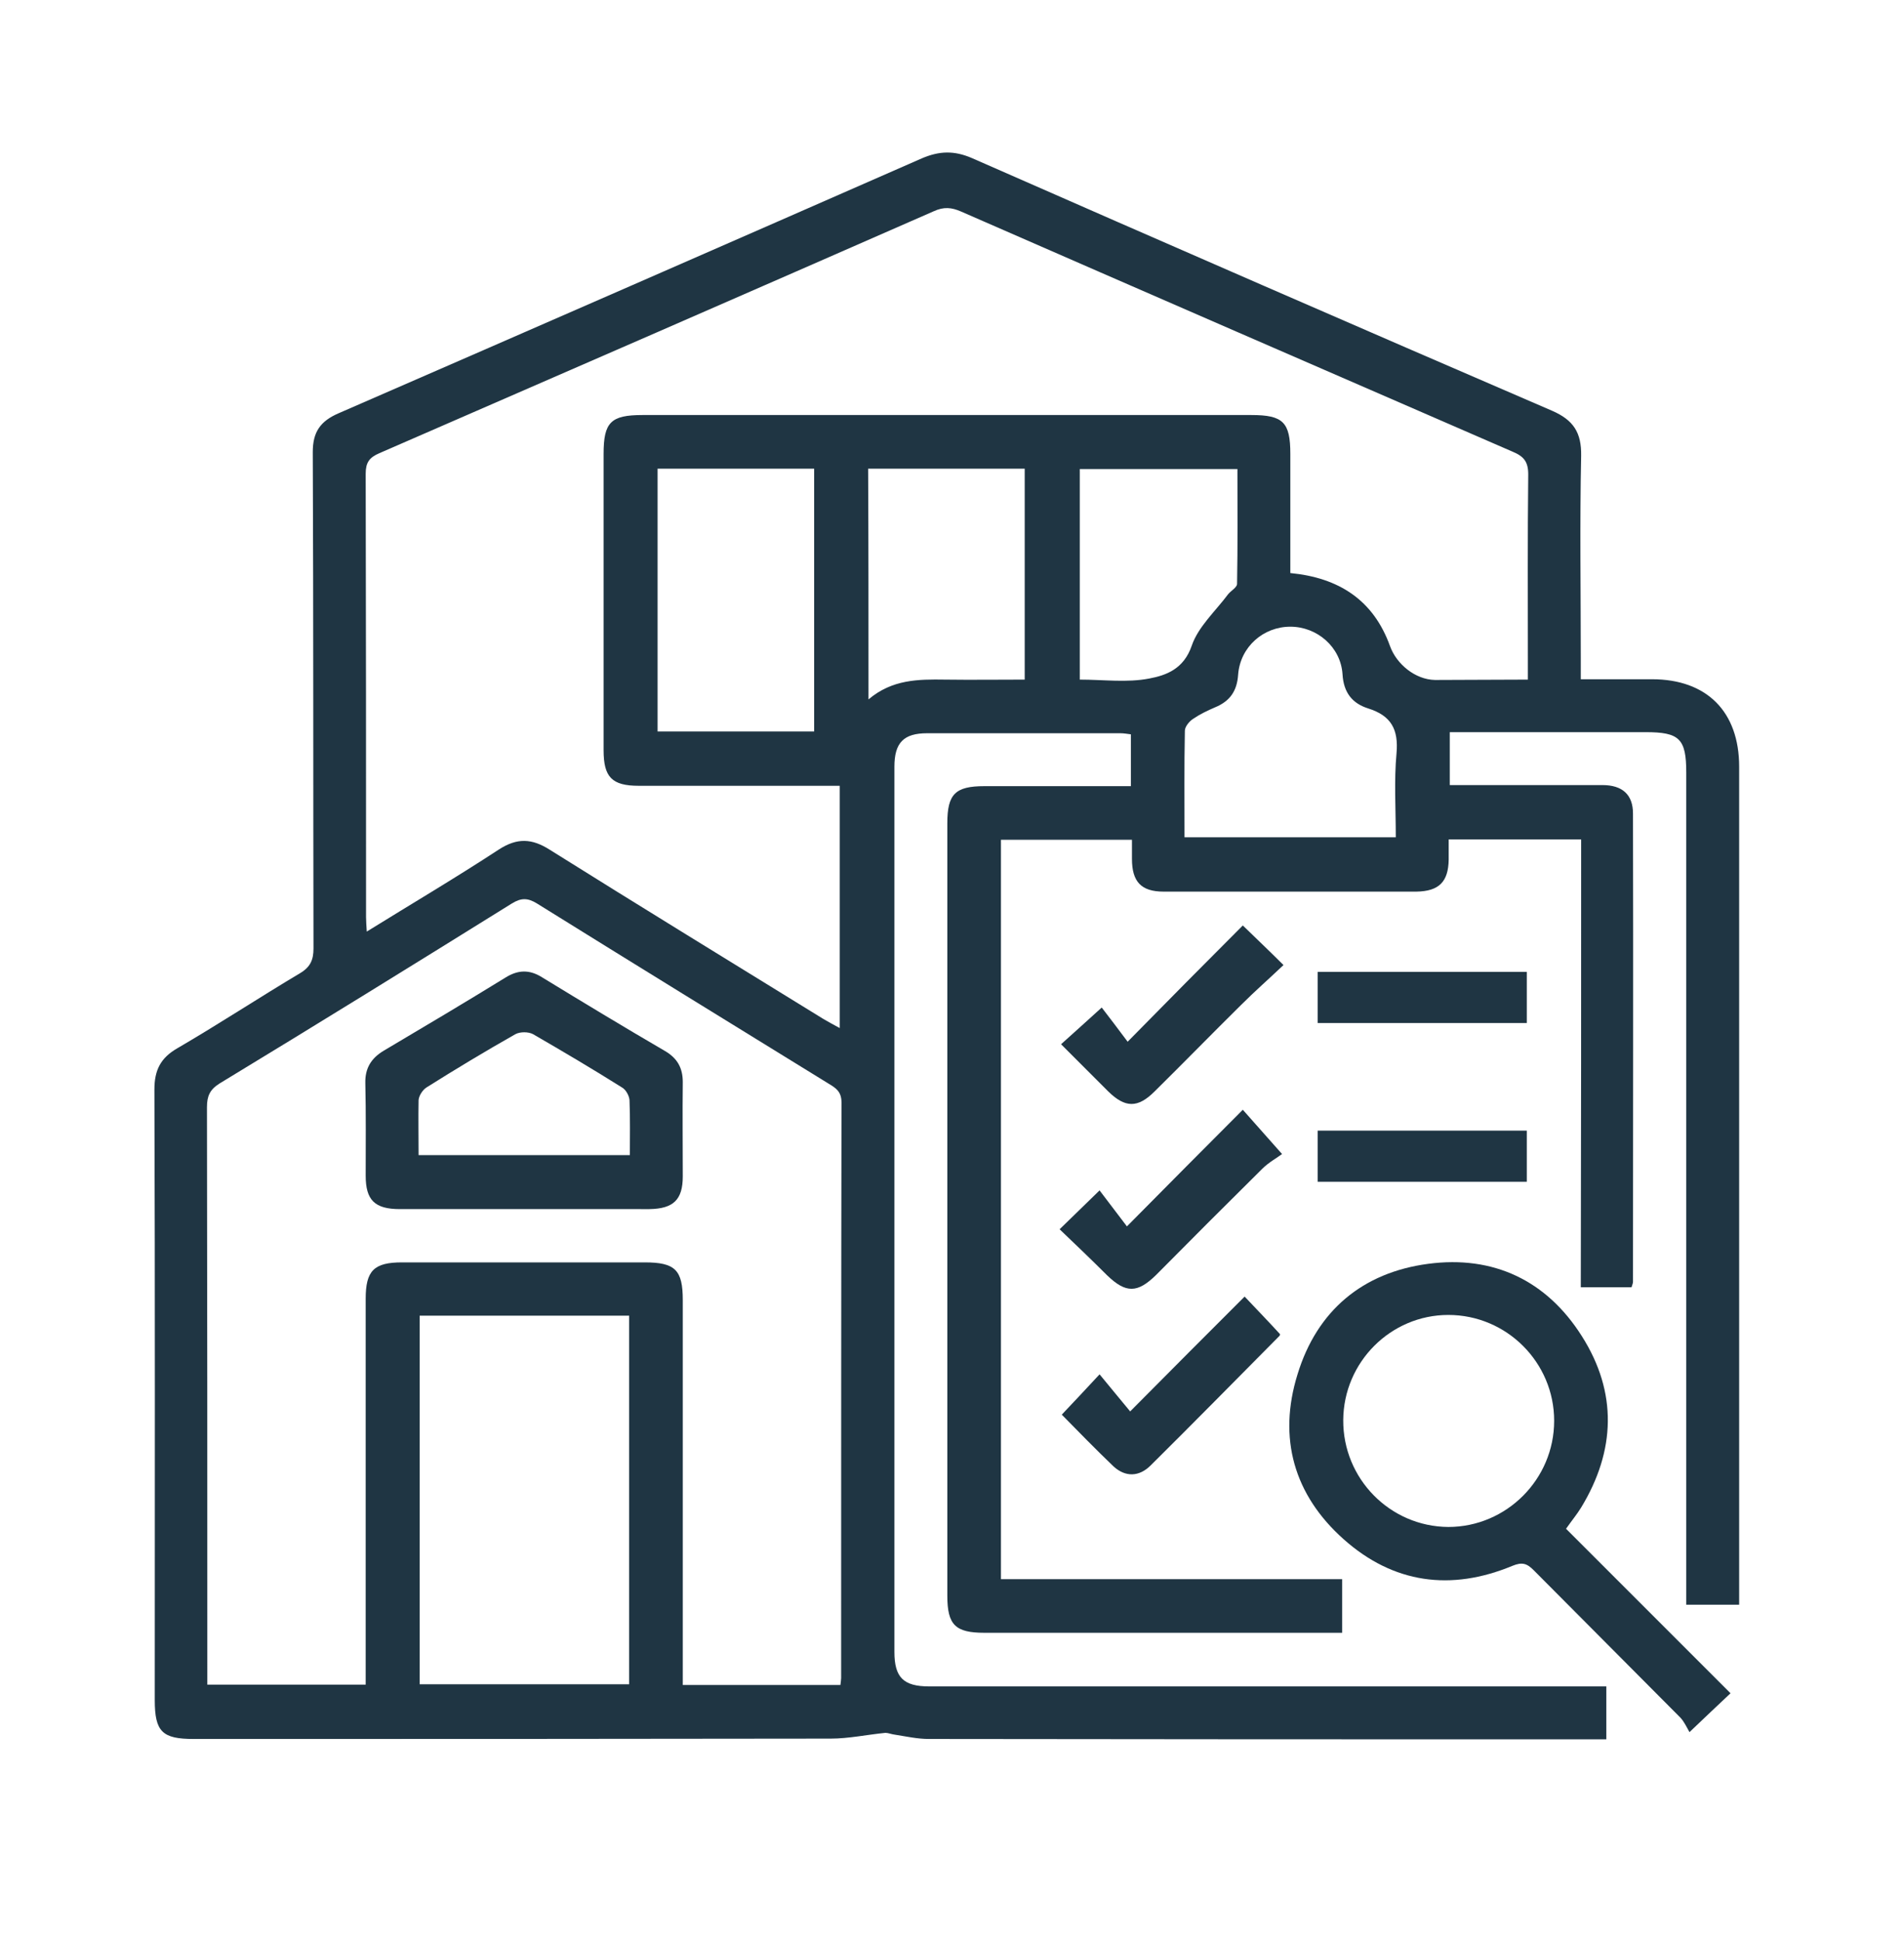
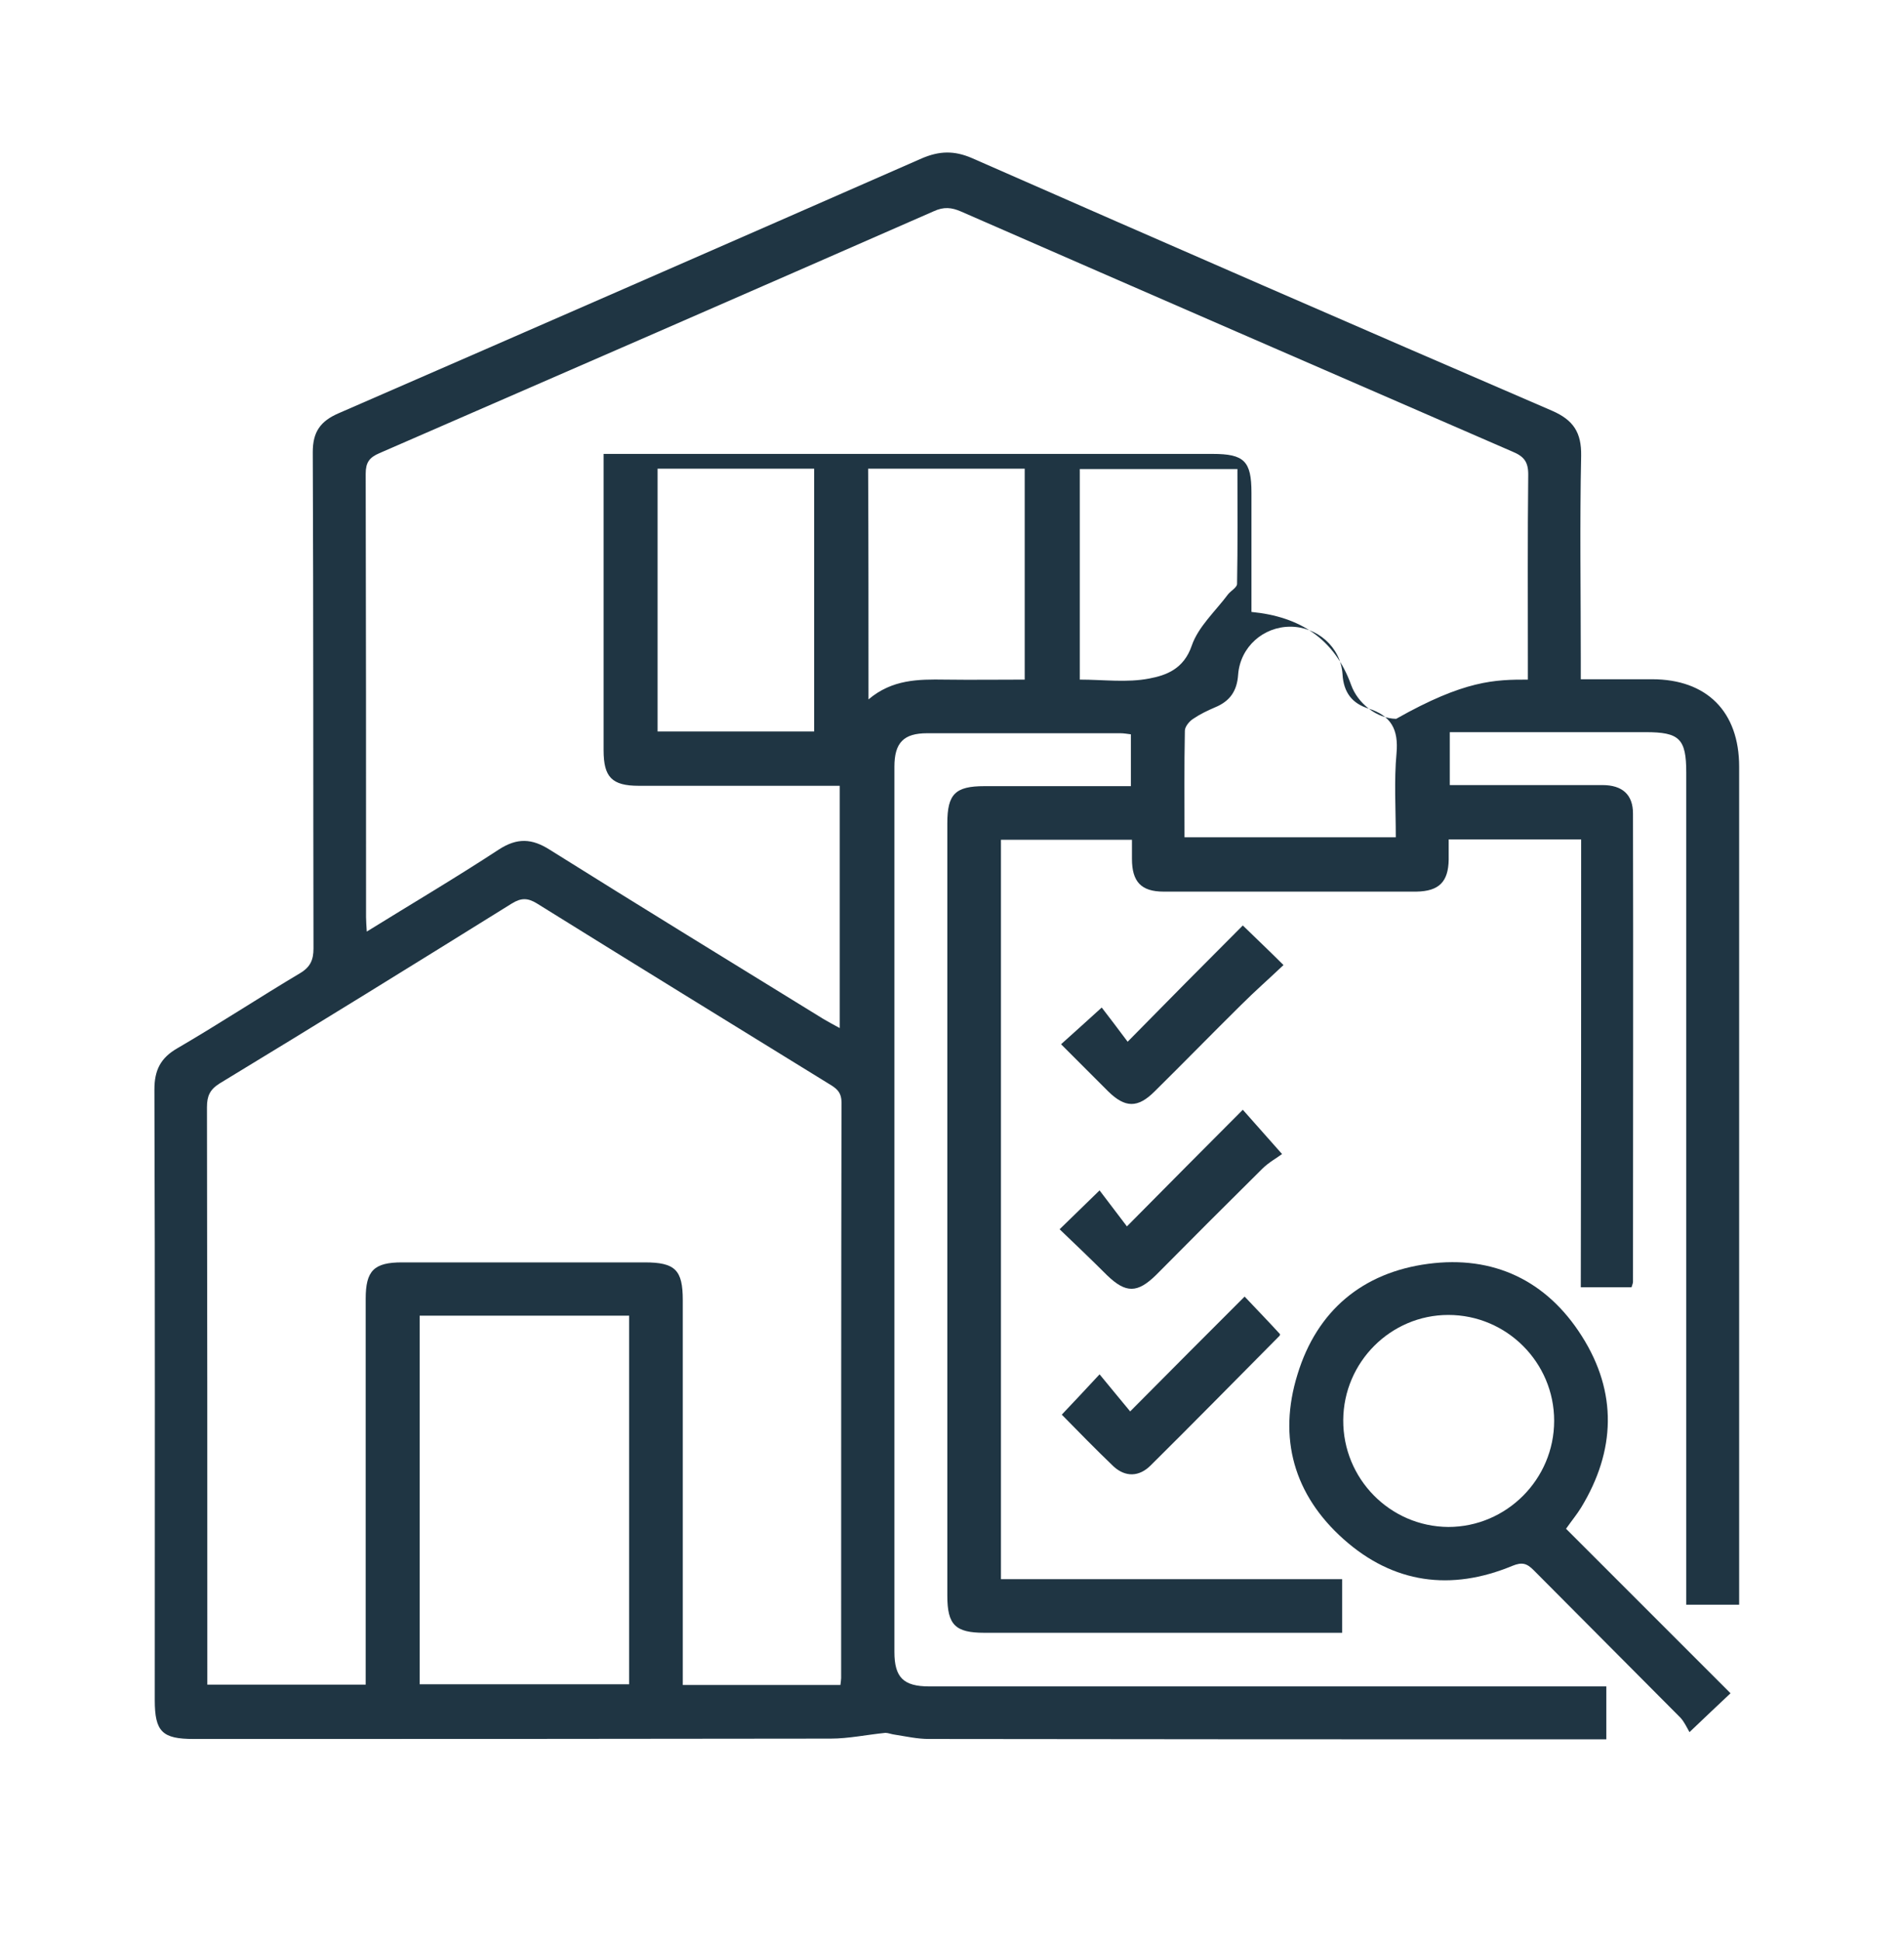
<svg xmlns="http://www.w3.org/2000/svg" version="1.1" id="Layer_1" x="0px" y="0px" viewBox="0 0 529 539" style="enable-background:new 0 0 529 539;" xml:space="preserve">
  <style type="text/css"> .st0{fill:#1F3543;} </style>
-   <path class="st0" d="M439.3,233.2c-12.7,0-24.6,0-36.8,0c0,2,0,3.8,0,5.6c-0.1,6.2-2.7,8.8-9,8.9c-23.4,0-46.8,0-70.2,0 c-6.2,0-8.8-2.7-8.8-9.1c0-1.7,0-3.3,0-5.3c-12.2,0-24.2,0-36.4,0c0,68.3,0,136.6,0,205.4c31.4,0,63,0,94.8,0c0,5.1,0,9.8,0,14.9 c-1.6,0-3,0-4.5,0c-31.6,0-63.3,0-94.9,0c-8.1,0-10.3-2.2-10.3-10.3c0-71.5,0-143.1,0-214.6c0-8.1,2.2-10.3,10.3-10.3 c13.4,0,26.9,0,40.7,0c0-4.8,0-9.5,0-14.4c-0.9-0.1-1.9-0.3-2.9-0.3c-17.9,0-35.8,0-53.7,0c-6.5,0-9.1,2.6-9.1,9.3 c0,82,0,163.9,0,245.9c0,7.1,2.5,9.6,9.7,9.6c60.8,0,121.7,0,182.5,0c1.8,0,3.6,0,5.6,0c0,4.9,0,9.5,0,14.7c-1.5,0-3.1,0-4.8,0 c-61.1,0-122.3,0-183.4-0.1c-3.2,0-6.3-0.7-9.5-1.2c-0.9-0.1-1.8-0.5-2.6-0.5c-5.1,0.5-10.2,1.6-15.2,1.6c-59,0.1-118,0.1-177,0.1 c-8.7,0-10.8-2-10.8-10.8c0-56.5,0.1-113.1-0.1-169.6c0-5.4,1.7-8.8,6.4-11.5c11.5-6.7,22.6-14,34-20.8c2.9-1.7,3.8-3.7,3.8-6.9 c-0.1-46,0-91.9-0.2-137.9c0-5.6,2.1-8.6,7.2-10.8C148.1,91.3,202.1,67.7,256.1,44c4.9-2.1,9-2.2,13.9-0.1 c53.7,23.6,107.4,47,161.2,70.2c6,2.6,8.2,6.1,8.1,12.5c-0.4,18.8-0.1,37.7-0.1,56.5c0,1.7,0,3.3,0,5.6c6.8,0,13.3,0,19.8,0 c15.2,0,24.2,9,24.2,24.3c0,76,0,152,0,228c0,1.5,0,3,0,4.8c-4.9,0-9.6,0-14.7,0c0-1.9,0-3.7,0-5.5c0-75.2,0-150.4,0-225.7 c0-9.4-1.9-11.2-11.3-11.2c-18,0-36.1,0-54.4,0c0,4.8,0,9.5,0,14.7c1.6,0,3.2,0,4.8,0c12.5,0,25.1,0,37.6,0c5.6,0,8.5,2.7,8.5,7.9 c0.1,43.4,0,86.7,0,130.1c0,0.4-0.2,0.8-0.4,1.5c-4.6,0-9.1,0-14.1,0C439.3,316.3,439.3,274.9,439.3,233.2z M424.5,188.8 c0-1.9,0-3.2,0-4.6c0-17.5-0.1-34.9,0.1-52.4c0-3.5-1.2-5-4.3-6.3c-51.1-22.2-102.2-44.4-153.2-66.7c-2.7-1.2-4.9-1.4-7.7-0.1 c-51.3,22.5-102.7,44.9-154,67.2c-2.8,1.2-3.8,2.6-3.8,5.7c0.1,41.1,0.1,82.1,0.1,123.2c0,1.1,0.1,2.3,0.2,4 c12.6-7.8,24.8-15,36.7-22.8c5.1-3.3,9.2-3.1,14.2,0.1c25.2,15.8,50.7,31.4,76,47c1.4,0.8,2.8,1.6,4.5,2.5c0-22.7,0-44.9,0-67.3 c-18.9,0-37.4,0-55.8,0c-7.5,0-9.8-2.4-9.8-9.9c0-27.4,0-54.8,0-82.3c0-8.8,2-10.8,10.8-10.8c56.4,0,112.8,0,169.2,0 c8.8,0,10.8,2,10.8,10.8c0,11,0,22,0,33.1c13.5,1.3,23.1,7.5,27.7,20.3c1.8,5,7,9.3,12.5,9.4C407,188.9,415.4,188.8,424.5,188.8z M233.5,468.1c0.1-1,0.2-1.4,0.2-1.9c0-53.3,0-106.6,0.1-159.9c0-3-1.5-4-3.5-5.2c-27.1-16.7-54.1-33.3-81.1-50.1 c-2.6-1.6-4.4-1.6-7,0c-27,16.8-54,33.5-81.2,50c-2.7,1.7-3.5,3.5-3.5,6.6c0.1,51.9,0.1,103.8,0.1,155.8c0,1.5,0,3,0,4.6 c14.9,0,29.3,0,44,0c0-1.9,0-3.6,0-5.2c0-34,0-68,0-102c0-7.8,2.3-10.1,10.1-10.1c22.5,0,44.9,0,67.4,0c8.5,0,10.6,2.1,10.6,10.5 c0,34,0,68,0,102c0,1.6,0,3.2,0,4.9C204.6,468.1,218.9,468.1,233.5,468.1z M116.6,365.5c0,34.4,0,68.4,0,102.4c19.6,0,38.9,0,58.2,0 c0-34.3,0-68.2,0-102.4C155.3,365.5,136.1,365.5,116.6,365.5z M182.7,130.2c0,24.6,0,48.8,0,73c14.7,0,29.1,0,43.5,0 c0-24.5,0-48.6,0-73C211.6,130.2,197.3,130.2,182.7,130.2z M329.1,232.6c19.9,0,39.2,0,58.7,0c0-8-0.5-15.7,0.2-23.3 c0.6-6.7-1.5-10.5-7.9-12.5c-4.4-1.4-6.8-4.4-7.1-9.5c-0.5-7.6-7.1-13.2-14.5-13.2c-7.5,0-13.9,5.6-14.5,13.3 c-0.3,4.6-2.3,7.4-6.4,9.1c-2.1,0.9-4.2,1.9-6.1,3.2c-1.1,0.7-2.3,2.2-2.3,3.3C329,212.8,329.1,222.5,329.1,232.6z M241.3,194.3 c6.6-5.6,13.9-5.6,21.2-5.5c7.4,0.1,14.8,0,22.2,0c0-19.9,0-39.3,0-58.6c-14.6,0-28.9,0-43.5,0C241.3,151.4,241.3,172.3,241.3,194.3 z M300,188.8c6.6,0,13.1,0.9,19.3-0.3c4.8-0.9,9.6-2.7,11.8-9.1c1.8-5.3,6.6-9.6,10.1-14.3c0.8-1,2.5-1.9,2.5-2.9 c0.2-10.6,0.1-21.3,0.1-31.9c-15,0-29.4,0-43.8,0C300,149.9,300,169.2,300,188.8z" />
+   <path class="st0" d="M439.3,233.2c-12.7,0-24.6,0-36.8,0c0,2,0,3.8,0,5.6c-0.1,6.2-2.7,8.8-9,8.9c-23.4,0-46.8,0-70.2,0 c-6.2,0-8.8-2.7-8.8-9.1c0-1.7,0-3.3,0-5.3c-12.2,0-24.2,0-36.4,0c0,68.3,0,136.6,0,205.4c31.4,0,63,0,94.8,0c0,5.1,0,9.8,0,14.9 c-1.6,0-3,0-4.5,0c-31.6,0-63.3,0-94.9,0c-8.1,0-10.3-2.2-10.3-10.3c0-71.5,0-143.1,0-214.6c0-8.1,2.2-10.3,10.3-10.3 c13.4,0,26.9,0,40.7,0c0-4.8,0-9.5,0-14.4c-0.9-0.1-1.9-0.3-2.9-0.3c-17.9,0-35.8,0-53.7,0c-6.5,0-9.1,2.6-9.1,9.3 c0,82,0,163.9,0,245.9c0,7.1,2.5,9.6,9.7,9.6c60.8,0,121.7,0,182.5,0c1.8,0,3.6,0,5.6,0c0,4.9,0,9.5,0,14.7c-1.5,0-3.1,0-4.8,0 c-61.1,0-122.3,0-183.4-0.1c-3.2,0-6.3-0.7-9.5-1.2c-0.9-0.1-1.8-0.5-2.6-0.5c-5.1,0.5-10.2,1.6-15.2,1.6c-59,0.1-118,0.1-177,0.1 c-8.7,0-10.8-2-10.8-10.8c0-56.5,0.1-113.1-0.1-169.6c0-5.4,1.7-8.8,6.4-11.5c11.5-6.7,22.6-14,34-20.8c2.9-1.7,3.8-3.7,3.8-6.9 c-0.1-46,0-91.9-0.2-137.9c0-5.6,2.1-8.6,7.2-10.8C148.1,91.3,202.1,67.7,256.1,44c4.9-2.1,9-2.2,13.9-0.1 c53.7,23.6,107.4,47,161.2,70.2c6,2.6,8.2,6.1,8.1,12.5c-0.4,18.8-0.1,37.7-0.1,56.5c0,1.7,0,3.3,0,5.6c6.8,0,13.3,0,19.8,0 c15.2,0,24.2,9,24.2,24.3c0,76,0,152,0,228c0,1.5,0,3,0,4.8c-4.9,0-9.6,0-14.7,0c0-1.9,0-3.7,0-5.5c0-75.2,0-150.4,0-225.7 c0-9.4-1.9-11.2-11.3-11.2c-18,0-36.1,0-54.4,0c0,4.8,0,9.5,0,14.7c1.6,0,3.2,0,4.8,0c12.5,0,25.1,0,37.6,0c5.6,0,8.5,2.7,8.5,7.9 c0.1,43.4,0,86.7,0,130.1c0,0.4-0.2,0.8-0.4,1.5c-4.6,0-9.1,0-14.1,0C439.3,316.3,439.3,274.9,439.3,233.2z M424.5,188.8 c0-1.9,0-3.2,0-4.6c0-17.5-0.1-34.9,0.1-52.4c0-3.5-1.2-5-4.3-6.3c-51.1-22.2-102.2-44.4-153.2-66.7c-2.7-1.2-4.9-1.4-7.7-0.1 c-51.3,22.5-102.7,44.9-154,67.2c-2.8,1.2-3.8,2.6-3.8,5.7c0.1,41.1,0.1,82.1,0.1,123.2c0,1.1,0.1,2.3,0.2,4 c12.6-7.8,24.8-15,36.7-22.8c5.1-3.3,9.2-3.1,14.2,0.1c25.2,15.8,50.7,31.4,76,47c1.4,0.8,2.8,1.6,4.5,2.5c0-22.7,0-44.9,0-67.3 c-18.9,0-37.4,0-55.8,0c-7.5,0-9.8-2.4-9.8-9.9c0-27.4,0-54.8,0-82.3c56.4,0,112.8,0,169.2,0 c8.8,0,10.8,2,10.8,10.8c0,11,0,22,0,33.1c13.5,1.3,23.1,7.5,27.7,20.3c1.8,5,7,9.3,12.5,9.4C407,188.9,415.4,188.8,424.5,188.8z M233.5,468.1c0.1-1,0.2-1.4,0.2-1.9c0-53.3,0-106.6,0.1-159.9c0-3-1.5-4-3.5-5.2c-27.1-16.7-54.1-33.3-81.1-50.1 c-2.6-1.6-4.4-1.6-7,0c-27,16.8-54,33.5-81.2,50c-2.7,1.7-3.5,3.5-3.5,6.6c0.1,51.9,0.1,103.8,0.1,155.8c0,1.5,0,3,0,4.6 c14.9,0,29.3,0,44,0c0-1.9,0-3.6,0-5.2c0-34,0-68,0-102c0-7.8,2.3-10.1,10.1-10.1c22.5,0,44.9,0,67.4,0c8.5,0,10.6,2.1,10.6,10.5 c0,34,0,68,0,102c0,1.6,0,3.2,0,4.9C204.6,468.1,218.9,468.1,233.5,468.1z M116.6,365.5c0,34.4,0,68.4,0,102.4c19.6,0,38.9,0,58.2,0 c0-34.3,0-68.2,0-102.4C155.3,365.5,136.1,365.5,116.6,365.5z M182.7,130.2c0,24.6,0,48.8,0,73c14.7,0,29.1,0,43.5,0 c0-24.5,0-48.6,0-73C211.6,130.2,197.3,130.2,182.7,130.2z M329.1,232.6c19.9,0,39.2,0,58.7,0c0-8-0.5-15.7,0.2-23.3 c0.6-6.7-1.5-10.5-7.9-12.5c-4.4-1.4-6.8-4.4-7.1-9.5c-0.5-7.6-7.1-13.2-14.5-13.2c-7.5,0-13.9,5.6-14.5,13.3 c-0.3,4.6-2.3,7.4-6.4,9.1c-2.1,0.9-4.2,1.9-6.1,3.2c-1.1,0.7-2.3,2.2-2.3,3.3C329,212.8,329.1,222.5,329.1,232.6z M241.3,194.3 c6.6-5.6,13.9-5.6,21.2-5.5c7.4,0.1,14.8,0,22.2,0c0-19.9,0-39.3,0-58.6c-14.6,0-28.9,0-43.5,0C241.3,151.4,241.3,172.3,241.3,194.3 z M300,188.8c6.6,0,13.1,0.9,19.3-0.3c4.8-0.9,9.6-2.7,11.8-9.1c1.8-5.3,6.6-9.6,10.1-14.3c0.8-1,2.5-1.9,2.5-2.9 c0.2-10.6,0.1-21.3,0.1-31.9c-15,0-29.4,0-43.8,0C300,149.9,300,169.2,300,188.8z" />
  <path class="st0" d="M435.1,424.7c15.3,15.3,30.4,30.4,45.7,45.7c-3.5,3.3-6.9,6.5-11.4,10.8c-0.7-1.2-1.4-2.8-2.5-4 c-13.6-13.7-27.2-27.3-40.8-41c-1.9-1.9-3.2-2.3-5.9-1.2c-17.1,7.1-33.1,4.9-46.9-7.4c-13.8-12.3-18.3-28.1-12.8-45.8 c5.4-17.7,18.1-28.3,36.3-30.7c18.1-2.4,32.9,4.6,42.7,20.1c9.9,15.6,9.4,31.8-0.2,47.6C438.2,420.6,436.8,422.3,435.1,424.7z M431.8,394.7c0-16.2-13.2-29.4-29.4-29.4c-16,0-29.1,13.1-29.2,29.2c-0.1,16.3,13,29.6,29.2,29.7 C418.5,424.2,431.8,411,431.8,394.7z" />
  <path class="st0" d="M345.3,257.1c4.1,4,7.4,7.1,11.3,11c-4,3.8-8,7.3-11.8,11.1c-8,7.9-15.9,16-24,24c-4.7,4.7-8.2,4.6-12.9,0 c-4.3-4.3-8.6-8.6-13.1-13.1c3.7-3.3,7.1-6.4,11.3-10.2c2,2.6,4.6,6,7.2,9.5C324.6,277.9,334.9,267.5,345.3,257.1z" />
  <path class="st0" d="M356.2,320.6c-1.3,1-3.7,2.3-5.5,4.1c-9.9,9.8-19.7,19.6-29.5,29.5c-5.2,5.1-8.4,5.1-13.6,0.1 c-4.3-4.3-8.7-8.5-13.2-12.8c3.8-3.7,7.1-6.9,11.1-10.8c2.5,3.3,5,6.6,7.6,10c11.3-11.4,21.6-21.8,32.2-32.4 C349,312.5,352.1,316,356.2,320.6z" />
  <path class="st0" d="M295,393c3.6-3.8,6.7-7.1,10.5-11.2c2.9,3.5,5.5,6.7,8.5,10.3c11-11.1,21.3-21.4,31.8-31.9 c3.4,3.6,6.6,6.9,9.8,10.4c0-0.1,0.1,0.3-0.1,0.5c-11.9,12-23.8,24.1-35.8,36c-3.2,3.2-7,3.3-10.3,0.3 C304.5,402.7,299.7,397.8,295,393z" />
-   <path class="st0" d="M424.2,284.2c-19.4,0-38.6,0-58.1,0c0-4.7,0-9.3,0-14.2c19.3,0,38.6,0,58.1,0 C424.2,274.7,424.2,279.2,424.2,284.2z" />
-   <path class="st0" d="M424.2,328.3c-19.4,0-38.6,0-58.1,0c0-4.6,0-9.2,0-14.2c19.2,0,38.5,0,58.1,0 C424.2,318.7,424.2,323.3,424.2,328.3z" />
-   <path class="st0" d="M145.5,335.9c-11.5,0-22.9,0-34.4,0c-7,0-9.5-2.5-9.5-9.3c0-8.6,0.1-17.2-0.1-25.7c-0.1-4.1,1.6-6.9,5.1-9 c11.3-6.7,22.6-13.4,33.8-20.3c3.5-2.2,6.7-2.3,10.2-0.1c11.3,6.9,22.7,13.8,34.2,20.5c3.4,2,4.9,4.7,4.9,8.6 c-0.1,8.7,0,17.5,0,26.2c0,6.5-2.6,9-9.3,9.1C168.7,335.9,157.1,335.9,145.5,335.9z M116.3,320.9c19.8,0,39.1,0,58.7,0 c0-5.3,0.1-10.3-0.1-15.3c-0.1-1.2-1-2.9-2.1-3.5c-8.1-5.1-16.4-10-24.7-14.8c-1.3-0.7-3.6-0.7-4.9,0c-8.3,4.7-16.6,9.7-24.7,14.8 c-1.1,0.7-2.1,2.3-2.2,3.5C116.2,310.5,116.3,315.5,116.3,320.9z" />
</svg>